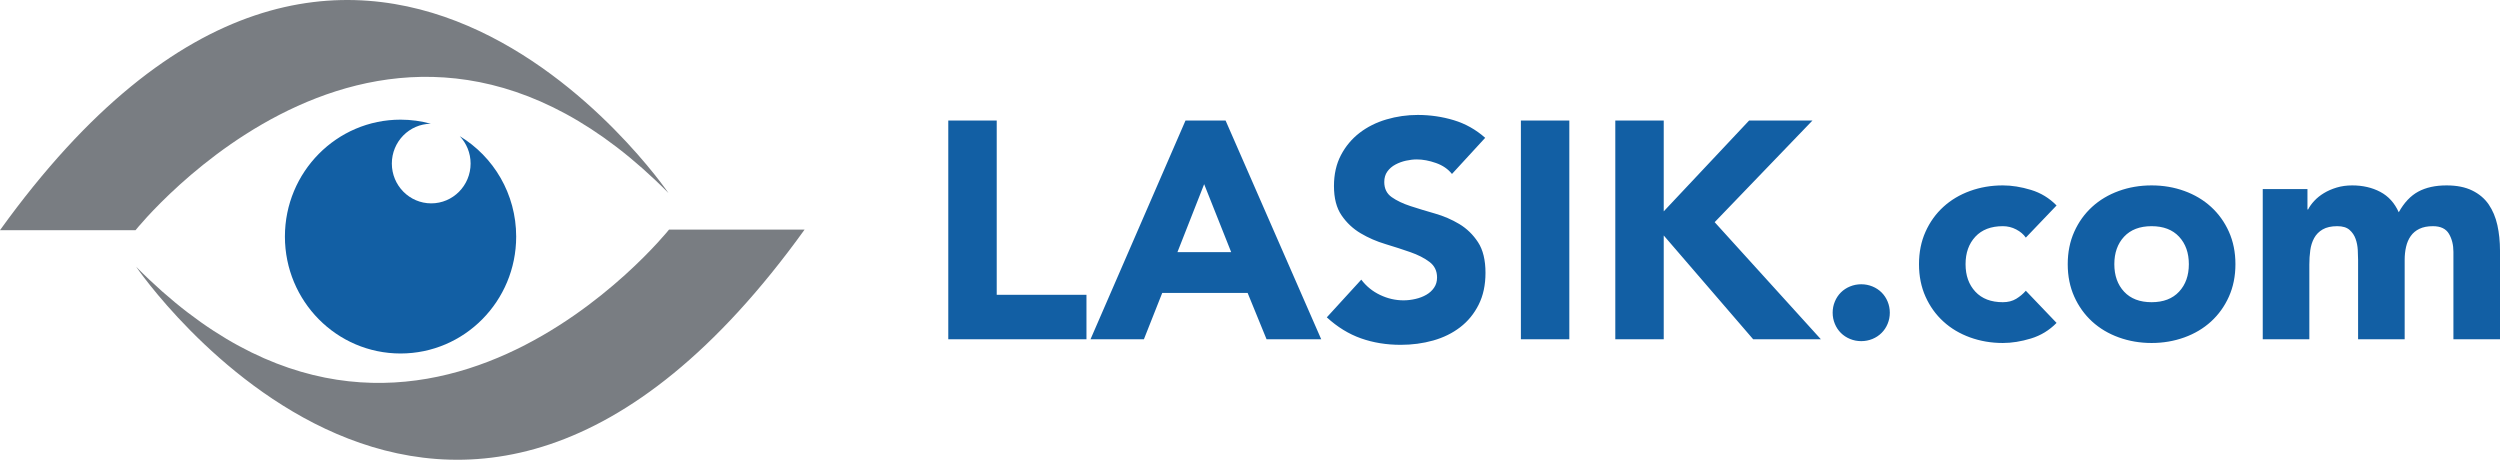
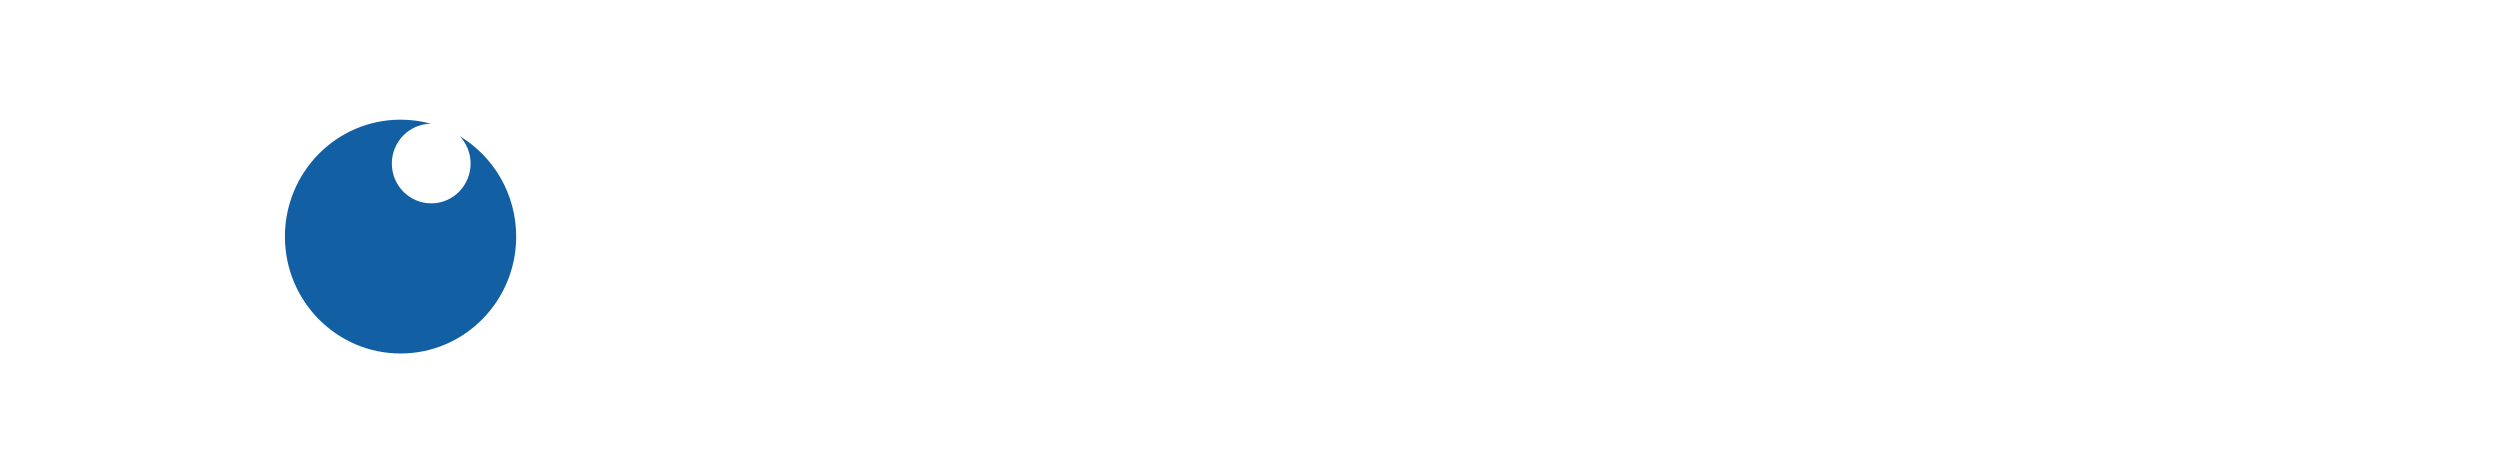
<svg xmlns="http://www.w3.org/2000/svg" width="174px" height="32px" viewBox="0 0 174 32" version="1.1">
  <title>Logo</title>
  <g id="Symbols" stroke="none" stroke-width="1" fill="none" fill-rule="evenodd">
    <g id="Header" transform="translate(-95, -29)">
      <g id="Logo" transform="translate(95, 29)">
        <g id="Group">
-           <path d="M56,15.98 C31.189,50.449 9.474,18.565 9.474,18.565 C28.856,38.162 46.565,15.98 46.565,15.98 Z M0,16.02 C24.811,-18.449 46.526,13.435 46.526,13.435 C27.144,-6.162 9.435,16.02 9.435,16.02 Z" id="Combined-Shape" fill="#797D82" />
          <path d="M32,9.477 C32.466,9.973 32.754,10.643 32.754,11.383 C32.754,12.913 31.527,14.154 30.013,14.154 C28.5,14.154 27.272,12.913 27.272,11.383 C27.272,9.861 28.485,8.627 29.986,8.612 C29.314,8.428 28.608,8.328 27.878,8.328 C23.433,8.328 19.83,11.972 19.83,16.466 C19.83,20.96 23.433,24.603 27.878,24.603 C32.322,24.603 35.926,20.96 35.926,16.466 C35.926,13.495 34.351,10.897 32,9.477" id="Fill-9" fill="#125FA4" />
        </g>
-         <path d="M66,8.387 L69.372,8.387 L69.372,20.517 L75.618,20.517 L75.618,23.613 L66,23.613 L66,8.387 Z M83.809,12.818 L81.95,17.548 L85.69,17.548 L83.809,12.818 Z M82.512,8.387 L85.3,8.387 L91.957,23.614 L88.153,23.614 L86.835,20.388 L80.891,20.388 L79.615,23.614 L75.899,23.614 L82.512,8.387 Z M101.057,12.108 C100.783,11.764 100.412,11.509 99.944,11.345 C99.475,11.18 99.032,11.096 98.615,11.096 C98.369,11.096 98.117,11.126 97.857,11.183 C97.598,11.24 97.353,11.329 97.123,11.452 C96.893,11.574 96.705,11.735 96.561,11.935 C96.416,12.137 96.345,12.38 96.345,12.667 C96.345,13.126 96.517,13.478 96.863,13.721 C97.209,13.965 97.645,14.173 98.172,14.345 C98.697,14.516 99.262,14.688 99.868,14.861 C100.473,15.033 101.038,15.276 101.565,15.591 C102.09,15.907 102.526,16.33 102.872,16.861 C103.218,17.391 103.39,18.101 103.39,18.99 C103.39,19.836 103.232,20.574 102.915,21.204 C102.598,21.836 102.17,22.36 101.629,22.775 C101.089,23.19 100.462,23.498 99.749,23.699 C99.036,23.9 98.283,24 97.49,24 C96.496,24 95.574,23.85 94.724,23.549 C93.873,23.248 93.081,22.761 92.346,22.087 L94.745,19.463 C95.091,19.922 95.527,20.277 96.053,20.528 C96.579,20.779 97.123,20.904 97.685,20.904 C97.959,20.904 98.236,20.871 98.517,20.806 C98.798,20.742 99.049,20.645 99.273,20.516 C99.496,20.388 99.677,20.223 99.813,20.022 C99.951,19.821 100.019,19.584 100.019,19.312 C100.019,18.854 99.843,18.492 99.489,18.227 C99.136,17.961 98.693,17.735 98.16,17.549 C97.627,17.363 97.051,17.176 96.431,16.989 C95.811,16.803 95.235,16.553 94.702,16.237 C94.169,15.921 93.726,15.506 93.373,14.989 C93.019,14.474 92.844,13.793 92.844,12.947 C92.844,12.129 93.006,11.413 93.33,10.797 C93.654,10.179 94.086,9.664 94.627,9.247 C95.167,8.832 95.79,8.52 96.496,8.312 C97.201,8.104 97.929,8 98.679,8 C99.543,8 100.378,8.122 101.186,8.366 C101.992,8.61 102.72,9.018 103.369,9.592 L101.057,12.108 Z M105.854,23.613 L109.225,23.613 L109.225,8.387 L105.854,8.387 L105.854,23.613 Z M112.425,8.387 L115.796,8.387 L115.796,14.71 L121.74,8.387 L126.149,8.387 L119.341,15.463 L126.733,23.613 L122.021,23.613 L115.796,16.388 L115.796,23.613 L112.425,23.613 L112.425,8.387 Z M127.553,21.764 C127.553,21.492 127.603,21.234 127.705,20.99 C127.806,20.746 127.945,20.535 128.125,20.355 C128.306,20.176 128.518,20.037 128.764,19.936 C129.008,19.836 129.268,19.785 129.542,19.785 C129.816,19.785 130.074,19.836 130.32,19.936 C130.565,20.037 130.777,20.176 130.957,20.355 C131.138,20.535 131.278,20.746 131.379,20.99 C131.48,21.234 131.531,21.492 131.531,21.764 C131.531,22.037 131.48,22.294 131.379,22.538 C131.278,22.782 131.138,22.993 130.957,23.172 C130.777,23.352 130.565,23.492 130.32,23.592 C130.074,23.692 129.816,23.743 129.542,23.743 C129.268,23.743 129.008,23.692 128.764,23.592 C128.518,23.492 128.306,23.352 128.125,23.172 C127.945,22.993 127.806,22.782 127.705,22.538 C127.603,22.294 127.553,22.037 127.553,21.764 M140.997,16.538 C140.838,16.309 140.615,16.119 140.327,15.969 C140.039,15.818 139.729,15.742 139.397,15.742 C138.576,15.742 137.939,15.986 137.485,16.473 C137.031,16.961 136.803,17.599 136.803,18.387 C136.803,19.177 137.031,19.814 137.485,20.301 C137.939,20.789 138.576,21.033 139.397,21.033 C139.758,21.033 140.067,20.954 140.327,20.797 C140.586,20.639 140.809,20.452 140.997,20.236 L143.137,22.474 C142.632,22.989 142.037,23.352 141.353,23.56 C140.669,23.768 140.017,23.872 139.397,23.872 C138.591,23.872 137.831,23.742 137.117,23.484 C136.404,23.226 135.784,22.858 135.259,22.377 C134.732,21.897 134.318,21.32 134.016,20.646 C133.713,19.972 133.562,19.219 133.562,18.387 C133.562,17.556 133.713,16.804 134.016,16.13 C134.318,15.456 134.732,14.878 135.259,14.398 C135.784,13.918 136.404,13.549 137.117,13.291 C137.831,13.032 138.591,12.904 139.397,12.904 C140.017,12.904 140.669,13.008 141.353,13.216 C142.037,13.423 142.632,13.785 143.137,14.301 L140.997,16.538 Z M147.157,18.387 C147.157,19.176 147.384,19.814 147.837,20.301 C148.291,20.789 148.929,21.033 149.75,21.033 C150.572,21.033 151.209,20.789 151.663,20.301 C152.117,19.814 152.344,19.176 152.344,18.387 C152.344,17.599 152.117,16.961 151.663,16.473 C151.209,15.986 150.572,15.742 149.75,15.742 C148.929,15.742 148.291,15.986 147.837,16.473 C147.384,16.961 147.157,17.599 147.157,18.387 M143.914,18.387 C143.914,17.557 144.066,16.804 144.369,16.129 C144.671,15.455 145.086,14.879 145.611,14.398 C146.137,13.918 146.757,13.549 147.47,13.291 C148.183,13.032 148.943,12.904 149.75,12.904 C150.557,12.904 151.316,13.032 152.03,13.291 C152.743,13.549 153.363,13.918 153.889,14.398 C154.415,14.879 154.83,15.455 155.132,16.129 C155.434,16.804 155.586,17.557 155.586,18.387 C155.586,19.219 155.434,19.971 155.132,20.646 C154.83,21.32 154.415,21.896 153.889,22.378 C153.363,22.858 152.743,23.227 152.03,23.484 C151.316,23.742 150.557,23.872 149.75,23.872 C148.943,23.872 148.183,23.742 147.47,23.484 C146.757,23.227 146.137,22.858 145.611,22.378 C145.086,21.896 144.671,21.32 144.369,20.646 C144.066,19.971 143.914,19.219 143.914,18.387 M157.487,13.161 L160.599,13.161 L160.599,14.581 L160.643,14.581 C160.744,14.38 160.887,14.18 161.075,13.979 C161.262,13.777 161.486,13.599 161.745,13.441 C162.004,13.284 162.3,13.154 162.631,13.054 C162.963,12.954 163.322,12.904 163.712,12.904 C164.446,12.904 165.099,13.054 165.668,13.355 C166.237,13.656 166.665,14.129 166.953,14.774 C167.328,14.101 167.782,13.62 168.316,13.334 C168.848,13.047 169.504,12.904 170.282,12.904 C170.988,12.904 171.583,13.022 172.065,13.259 C172.548,13.495 172.93,13.817 173.211,14.226 C173.492,14.635 173.693,15.115 173.817,15.667 C173.938,16.219 174,16.811 174,17.441 L174,23.613 L170.758,23.613 L170.758,17.527 C170.758,17.04 170.653,16.621 170.444,16.269 C170.235,15.918 169.865,15.742 169.331,15.742 C168.956,15.742 168.644,15.803 168.391,15.926 C168.139,16.047 167.937,16.215 167.786,16.43 C167.635,16.645 167.527,16.896 167.462,17.183 C167.396,17.47 167.365,17.771 167.365,18.087 L167.365,23.613 L164.123,23.613 L164.123,18.087 C164.123,17.9 164.115,17.67 164.101,17.398 C164.086,17.126 164.036,16.868 163.949,16.624 C163.863,16.38 163.723,16.173 163.528,16.001 C163.333,15.828 163.049,15.742 162.675,15.742 C162.257,15.742 161.918,15.818 161.658,15.968 C161.4,16.118 161.201,16.32 161.065,16.57 C160.927,16.821 160.838,17.105 160.795,17.42 C160.751,17.735 160.73,18.064 160.73,18.409 L160.73,23.613 L157.487,23.613 L157.487,13.161 Z" id="Combined-Shape" fill="#125FA4" />
      </g>
    </g>
  </g>
</svg>